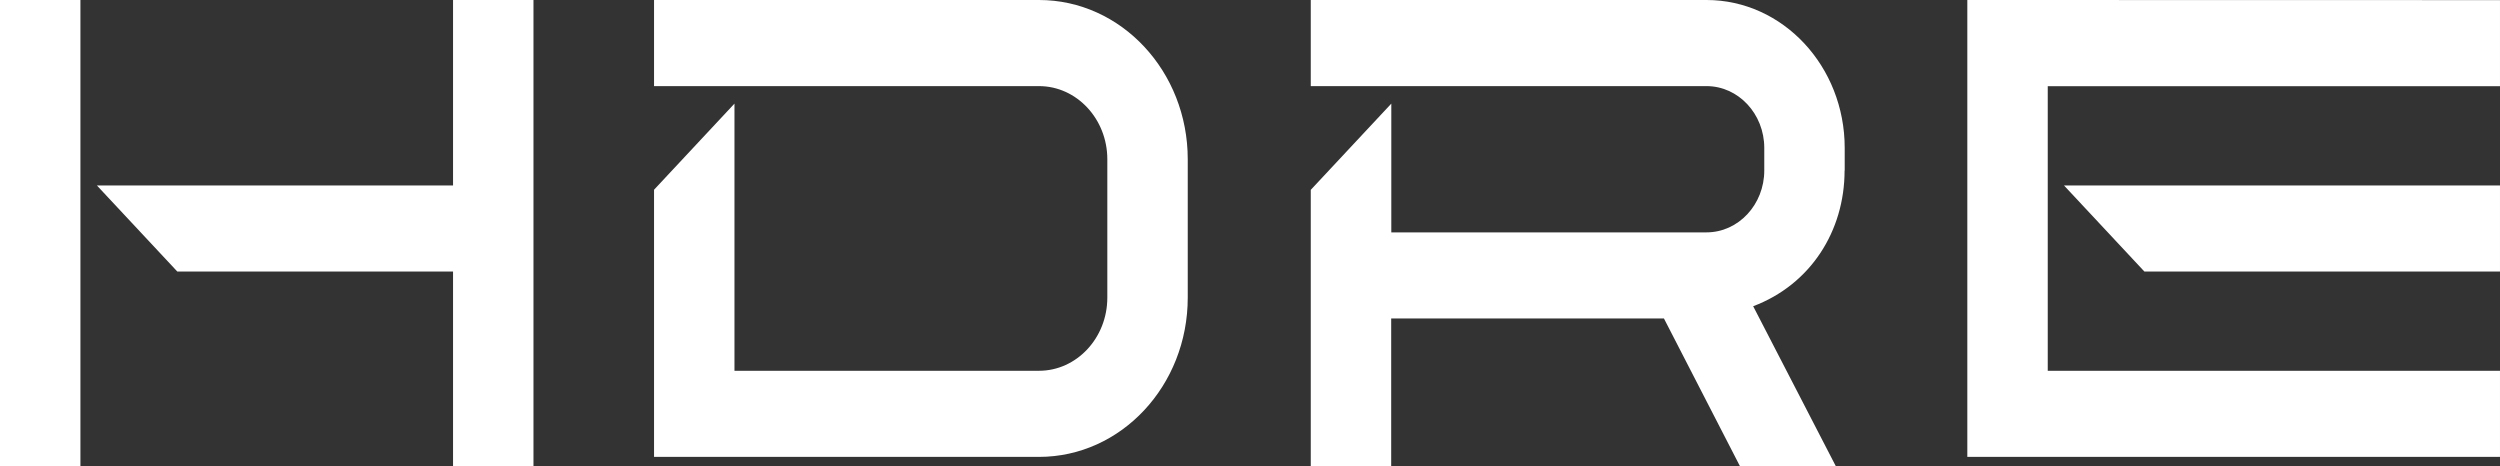
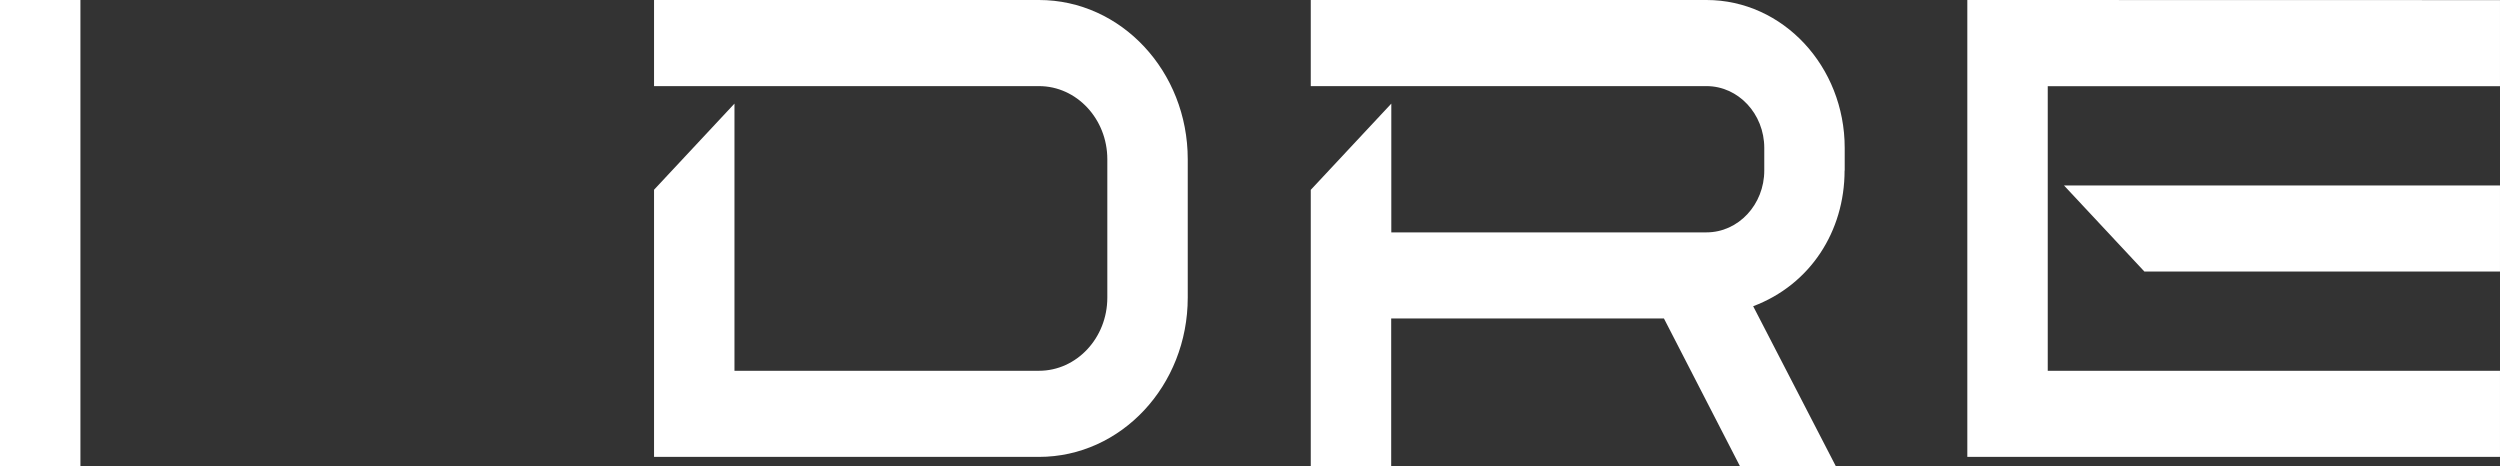
<svg xmlns="http://www.w3.org/2000/svg" width="193" height="36" viewBox="0 0 193 36" fill="none">
  <rect x="0" y="0" width="193" height="36" fill="#333333" stroke="none" />
  <path d="M80.212 0H50.492V6.648H80.212C83.118 6.648 85.485 9.182 85.485 12.293V22.979C85.485 26.09 83.118 28.624 80.212 28.624H56.701V8L50.492 14.648V35.272H80.212C86.554 35.272 91.694 29.768 91.694 22.979V12.293C91.694 5.504 86.554 0 80.212 0Z" fill="white" />
-   <path d="M34.975 20.965H13.69L7.48 14.317H34.975V0H41.184V36H34.975V20.965Z" fill="white" />
  <path d="M6.209 0H0V36H6.209V0Z" fill="white" />
  <path d="M192.999 14.317V20.965H165.549L159.34 14.317H192.999Z" fill="white" />
  <path d="M158.086 28.624V6.657H192.999V0.009L151.877 0V35.272H192.999V28.624H158.086Z" fill="white" />
  <path d="M142.411 13.163V11.423C142.411 5.116 137.633 0 131.742 0H101.191V6.648H131.742C134.197 6.648 136.202 8.785 136.202 11.423V13.163C136.202 15.792 134.206 17.939 131.742 17.939H107.409V8L101.191 14.657V36H107.4V24.586H128.456L134.33 36H141.731L135.345 23.641C139.761 21.976 142.402 17.853 142.402 13.163H142.411Z" fill="white" />
</svg>